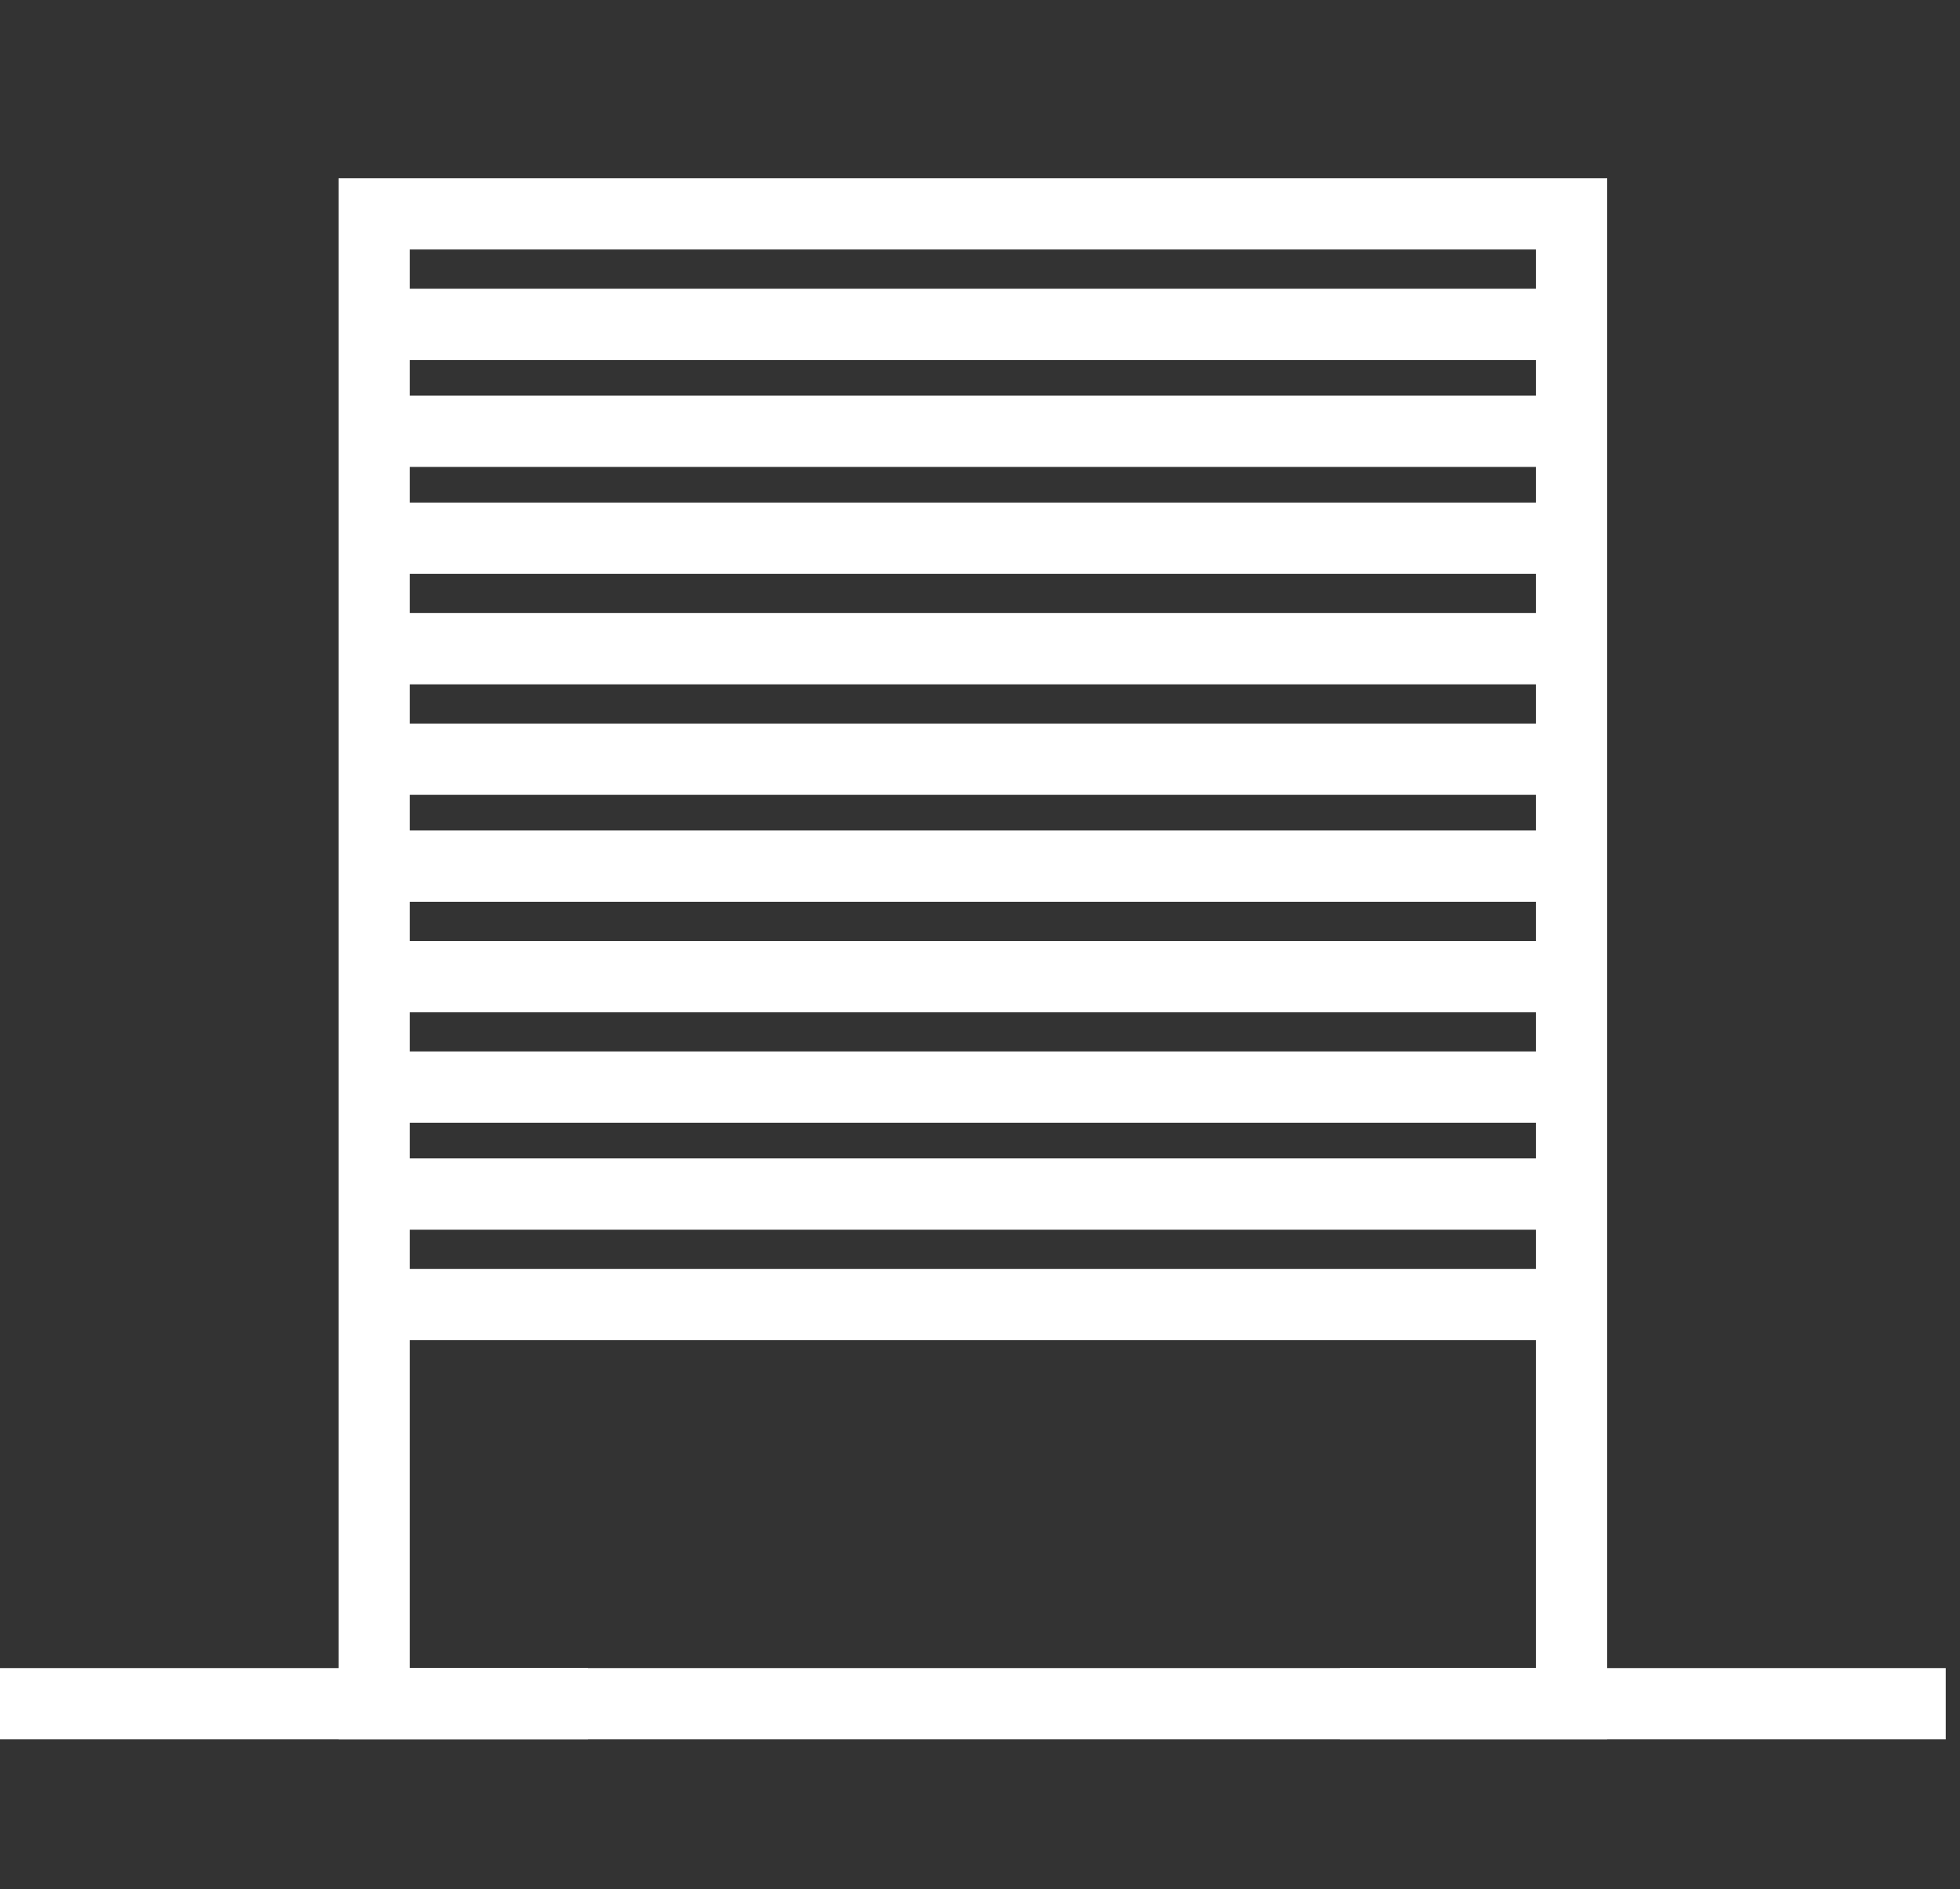
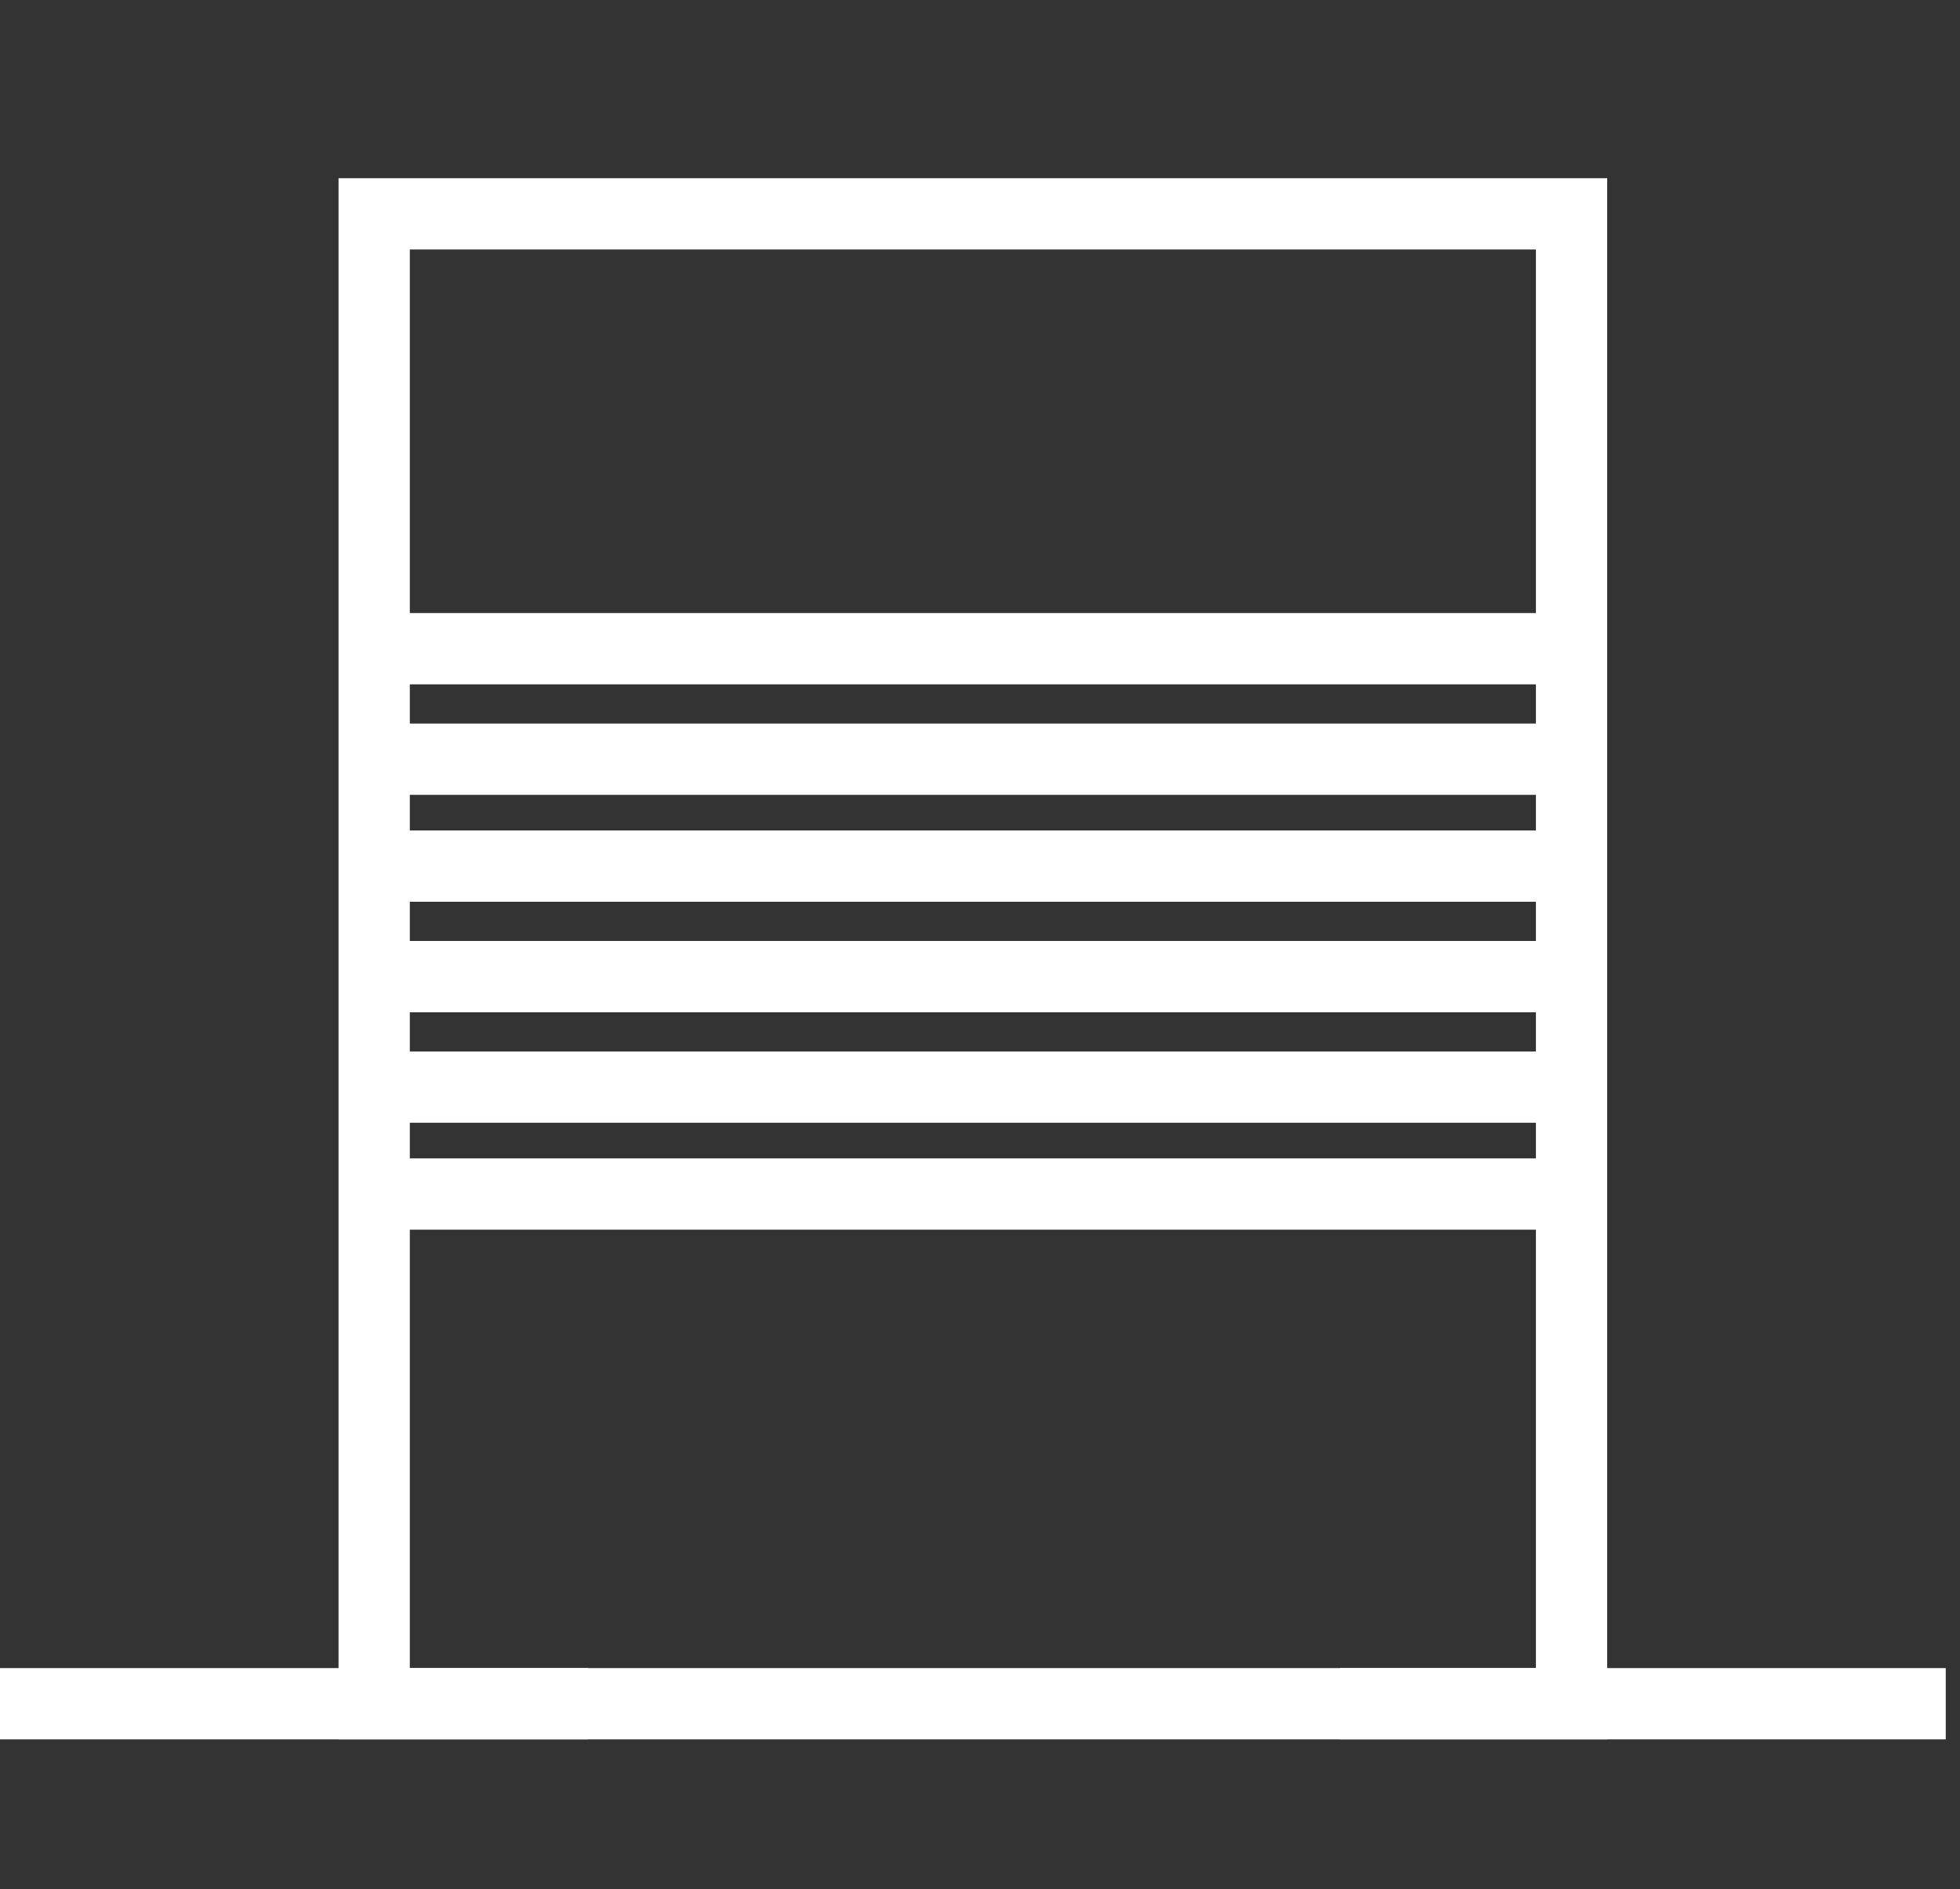
<svg xmlns="http://www.w3.org/2000/svg" version="1.1" id="Layer_1" x="0px" y="0px" viewBox="0 0 55 53" style="enable-background:new 0 0 55 53;" xml:space="preserve">
  <rect x="0" y="0" width="55" height="53" fill="#333333" stroke="none" />
  <style type="text/css">
	.st0{fill:none;stroke:#FFFFFF;stroke-width:2;stroke-miterlimit:10;}
</style>
  <line class="st0" x1="-0.1" y1="47.8" x2="16.5" y2="47.8" />
  <line class="st0" x1="37.6" y1="47.8" x2="54.6" y2="47.8" />
  <rect x="10.5" y="6" class="st0" width="33.6" height="41.8" />
-   <line class="st0" x1="10.5" y1="12.1" x2="44.1" y2="12.1" />
-   <line class="st0" x1="10.5" y1="9.1" x2="44.1" y2="9.1" />
-   <line class="st0" x1="10.5" y1="15.1" x2="44.1" y2="15.1" />
  <line class="st0" x1="10.5" y1="18.2" x2="44.1" y2="18.2" />
  <line class="st0" x1="10.5" y1="21.3" x2="44.1" y2="21.3" />
  <line class="st0" x1="10.5" y1="24.3" x2="44.1" y2="24.3" />
  <line class="st0" x1="10.5" y1="27.4" x2="44.1" y2="27.4" />
  <line class="st0" x1="10.5" y1="30.5" x2="44.1" y2="30.5" />
  <line class="st0" x1="10.5" y1="33.5" x2="44.1" y2="33.5" />
-   <line class="st0" x1="10.5" y1="36.6" x2="44.1" y2="36.6" />
</svg>